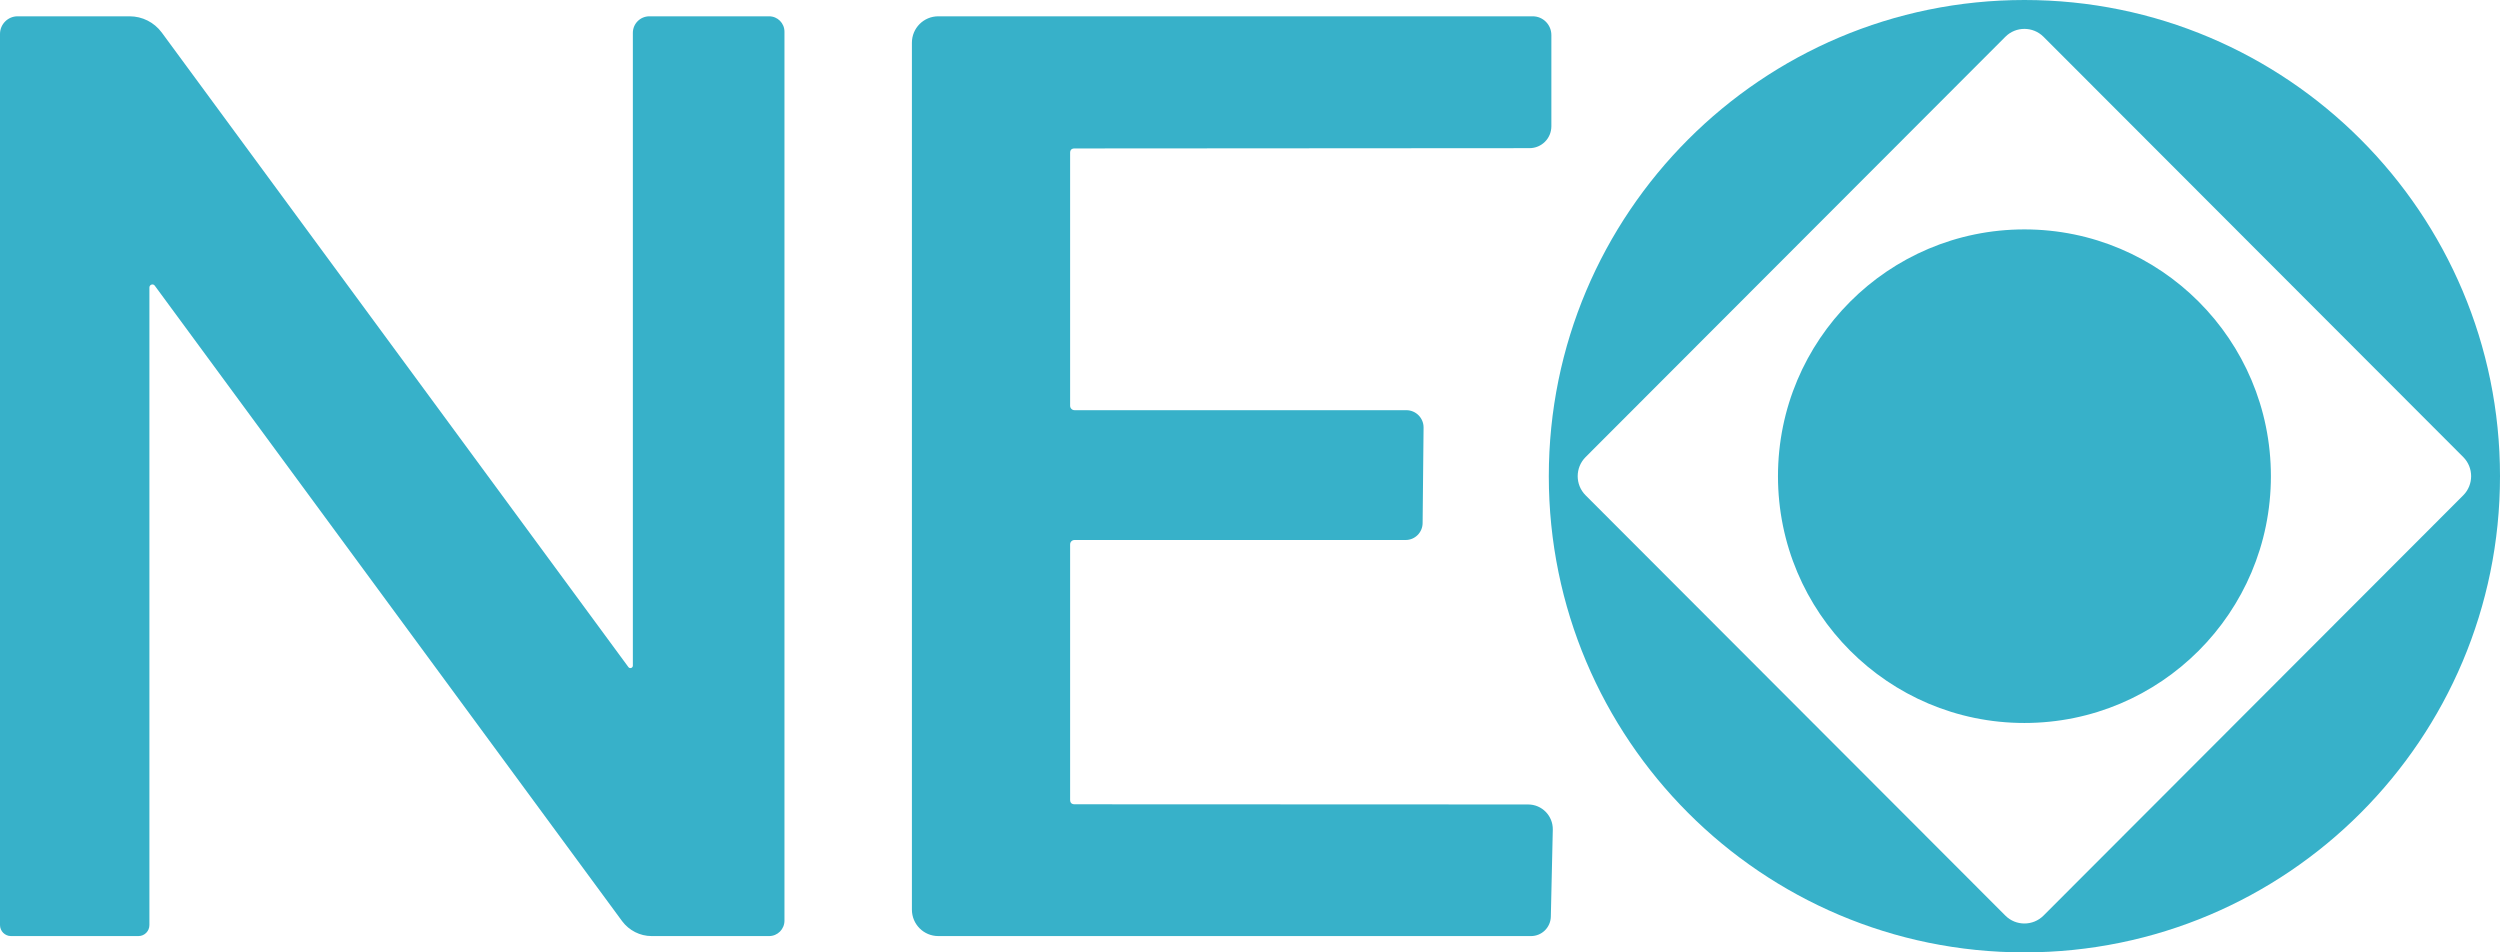
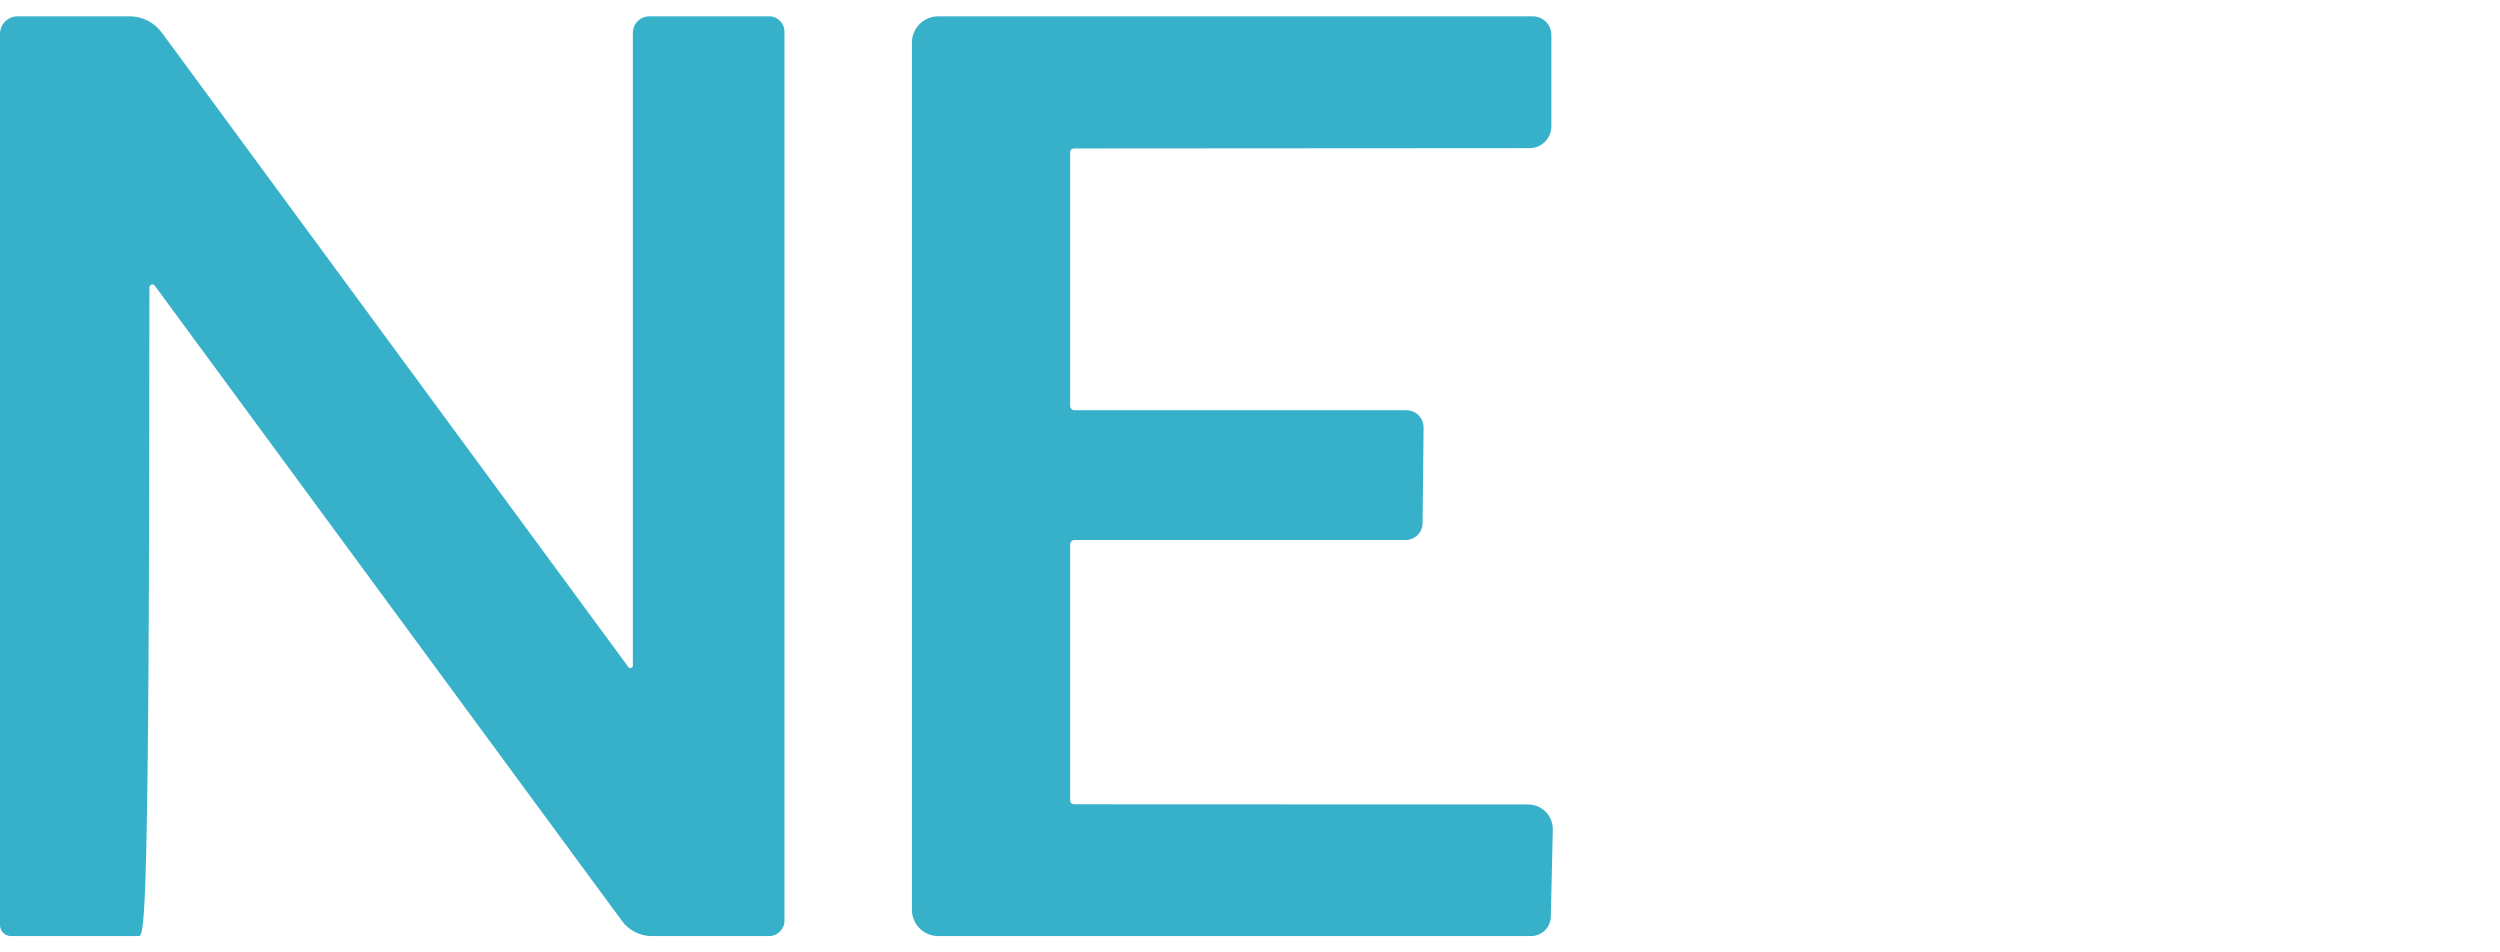
<svg xmlns="http://www.w3.org/2000/svg" width="42" height="16" viewBox="0 0 42 16" fill="none">
-   <path fill-rule="evenodd" clip-rule="evenodd" d="M10.632 11.183V0.552C10.632 0.398 10.756 0.274 10.91 0.274H12.921C13.064 0.274 13.179 0.389 13.179 0.533V15.467C13.179 15.61 13.064 15.726 12.921 15.726H10.947C10.752 15.726 10.569 15.632 10.452 15.476L2.6 4.799C2.572 4.76 2.51 4.781 2.51 4.83V15.541C2.51 15.643 2.428 15.726 2.326 15.726H0.185C0.083 15.726 0 15.643 0 15.541V0.57C0 0.407 0.133 0.274 0.295 0.274H2.178C2.391 0.274 2.59 0.375 2.717 0.546L10.557 11.207C10.58 11.239 10.632 11.223 10.632 11.183Z" fill="#37B1C9" />
+   <path fill-rule="evenodd" clip-rule="evenodd" d="M10.632 11.183V0.552C10.632 0.398 10.756 0.274 10.91 0.274H12.921C13.064 0.274 13.179 0.389 13.179 0.533V15.467C13.179 15.61 13.064 15.726 12.921 15.726H10.947C10.752 15.726 10.569 15.632 10.452 15.476L2.6 4.799C2.572 4.76 2.51 4.781 2.51 4.83C2.51 15.643 2.428 15.726 2.326 15.726H0.185C0.083 15.726 0 15.643 0 15.541V0.57C0 0.407 0.133 0.274 0.295 0.274H2.178C2.391 0.274 2.59 0.375 2.717 0.546L10.557 11.207C10.58 11.239 10.632 11.223 10.632 11.183Z" fill="#37B1C9" />
  <path fill-rule="evenodd" clip-rule="evenodd" d="M17.978 2.567V6.817C17.978 6.858 18.011 6.891 18.052 6.891H23.625C23.788 6.891 23.918 7.023 23.916 7.185L23.9 8.789C23.898 8.946 23.771 9.072 23.615 9.072H18.052C18.011 9.072 17.978 9.104 17.978 9.146V13.437C17.978 13.487 18.003 13.512 18.055 13.512L25.672 13.515C25.905 13.515 26.091 13.706 26.087 13.938L26.054 15.4C26.05 15.581 25.902 15.726 25.722 15.726H15.763C15.518 15.726 15.32 15.527 15.32 15.282V0.718C15.32 0.472 15.518 0.274 15.763 0.274H25.75C25.923 0.274 26.063 0.415 26.063 0.589V2.121C26.063 2.325 25.899 2.489 25.695 2.489L18.052 2.494C18.003 2.494 17.978 2.519 17.978 2.567Z" fill="#37B1C9" />
-   <path fill-rule="evenodd" clip-rule="evenodd" d="M34.01 0C38.423 0 42 3.582 42 8C42 12.418 38.423 16 34.01 16C29.598 16 26.02 12.418 26.02 8C26.02 3.582 29.598 0 34.01 0ZM26.638 7.679L33.69 0.618C33.866 0.441 34.154 0.441 34.331 0.618L41.383 7.679C41.559 7.856 41.559 8.144 41.383 8.321L34.331 15.382C34.154 15.559 33.866 15.559 33.69 15.382L26.638 8.321C26.461 8.144 26.461 7.856 26.638 7.679ZM34.01 3.854C36.297 3.854 38.151 5.71 38.151 8C38.151 10.29 36.297 12.146 34.01 12.146C31.724 12.146 29.87 10.29 29.87 8C29.87 5.71 31.724 3.854 34.01 3.854Z" fill="#37B1C9" />
</svg>